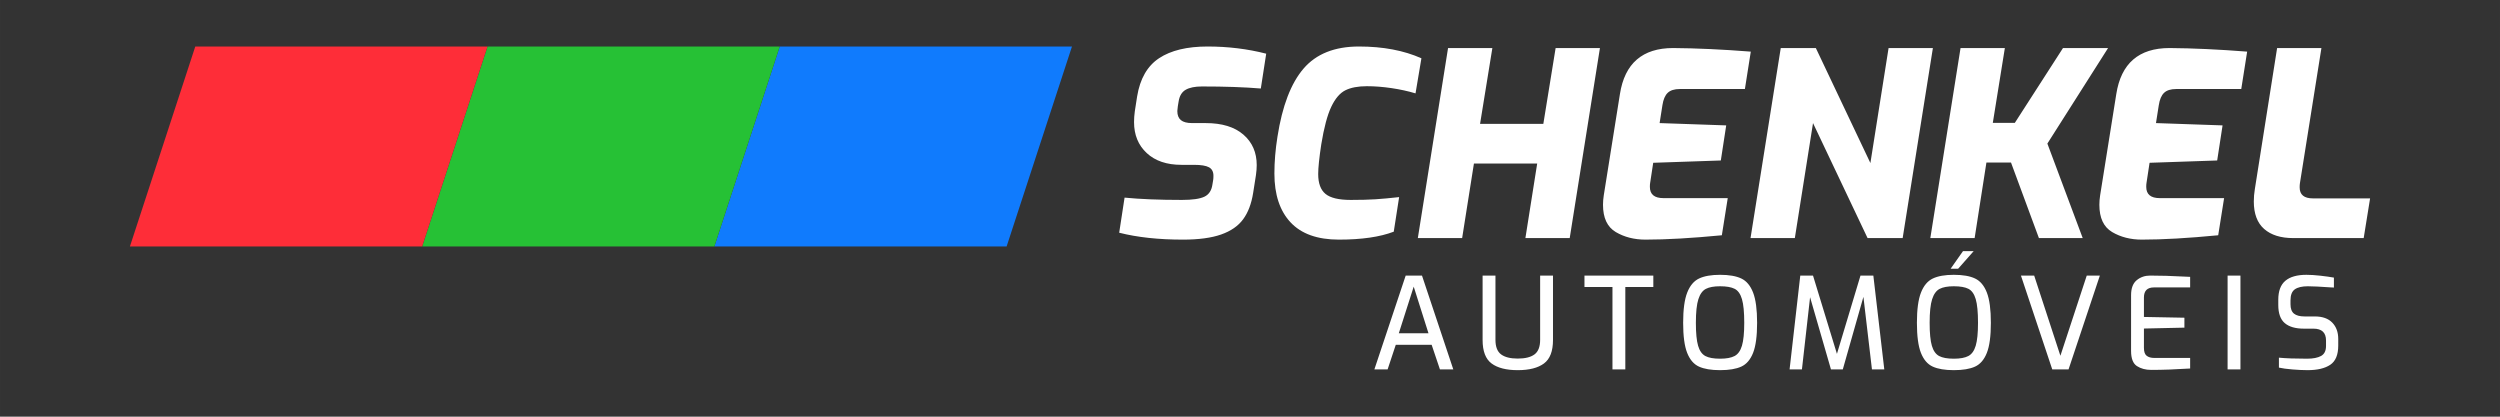
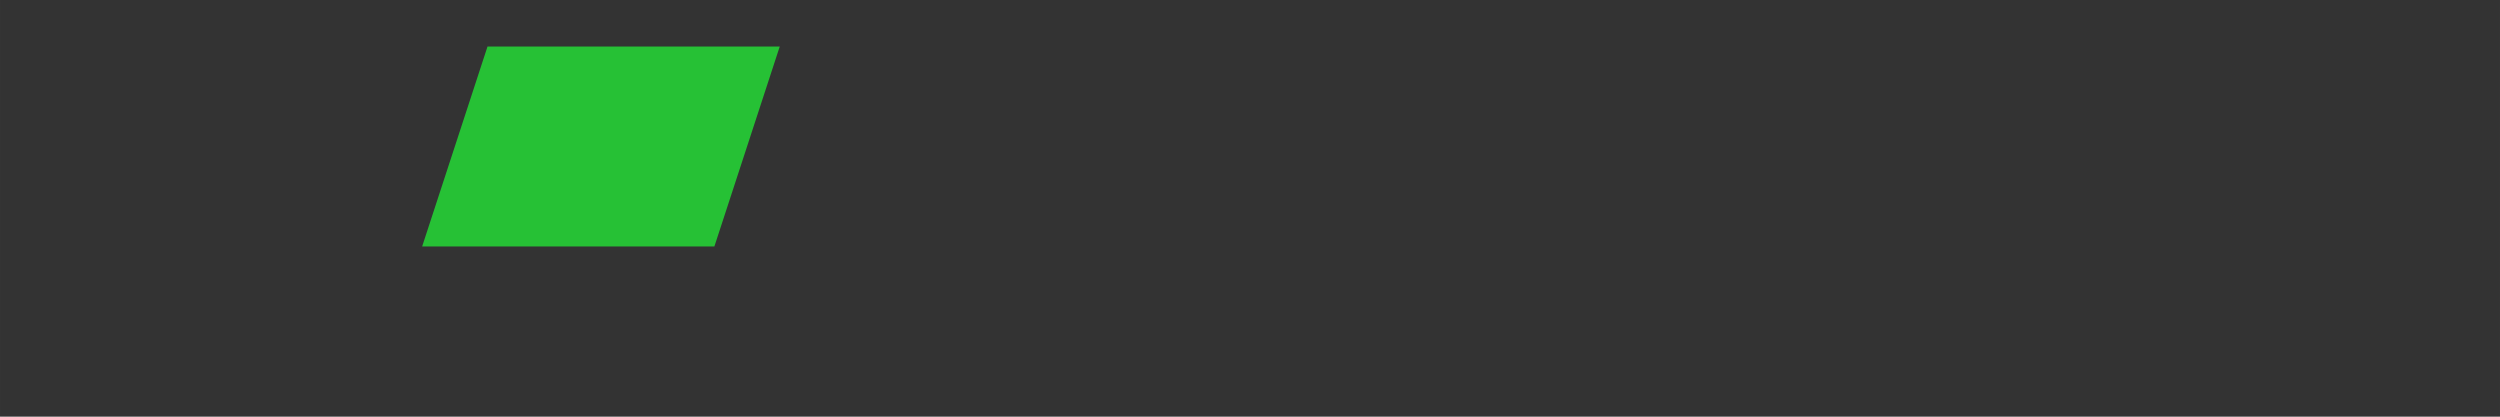
<svg xmlns="http://www.w3.org/2000/svg" width="399.999" height="66.666" shape-rendering="geometricPrecision" text-rendering="geometricPrecision" image-rendering="optimizeQuality" fill-rule="evenodd" clip-rule="evenodd" viewBox="0 0 10583.32 1763.88">
  <rect x="0" y="0" width="10583.32" height="1763.88" fill="#333333" stroke="none" />
-   <path fill="#107BFD" d="M3024.2 1043.33h1237.13l276.73-846.45H3300.93z" />
  <path fill="#26C135" d="M1787.08 1043.33H3024.2l276.73-846.45H2063.81z" />
-   <path fill="#FE2D38" d="M549.95 1043.33h1237.13l276.73-846.45H826.68z" />
-   <path fill="#fff" fill-rule="nonzero" d="M5007.87 1014.41c-103.37 0-193.36-9.76-269.98-29.27l22.77-148.54c65.77 6.49 146.74 9.76 242.87 9.76 44.08 0 75.71-4.53 94.86-13.56 19.16-9.04 30.56-26.2 34.17-51.51l3.24-19.51c.73-4.34 1.09-10.12 1.09-17.35 0-17.35-6.32-29.46-18.98-36.32-12.64-6.87-33.78-10.31-63.42-10.31h-53.13c-62.16 0-111.13-16.62-146.92-49.86-35.78-33.25-53.66-76.99-53.66-131.2 0-14.46 1.07-29.64 3.25-45.55l9.75-62.88c12.29-75.17 43.37-129.2 93.25-162.09 49.87-32.9 118.18-49.34 204.92-49.34 86.74 0 169.51 10.12 248.3 30.36l-22.78 147.45c-69.38-5.77-152.51-8.67-249.37-8.67-29.64 0-52.59 4.7-68.85 14.1-16.27 9.39-26.2 26.02-29.81 49.88l-3.26 19.51c-1.45 10.13-2.16 16.99-2.16 20.61 0 17.34 5.06 30.17 15.16 38.48 10.13 8.31 26.03 12.47 47.72 12.47h57.47c68.66 0 121.79 16.27 159.38 48.8 37.59 32.52 56.38 75.53 56.38 129.02 0 13.01-1.09 27.11-3.25 42.28l-11.93 75.91c-7.22 45.53-21.33 82.58-42.28 111.13-20.97 28.55-52.05 50.05-93.25 64.51-41.2 14.46-95.05 21.69-161.55 21.69zm660.31 0c-91.08 0-159.39-24.4-204.92-73.19-45.54-48.8-68.31-117.64-68.31-206.54 0-49.89 4.34-101.93 13.01-156.14 20.24-130.11 57.1-226.25 110.59-288.41 53.49-62.16 131.56-93.25 234.19-93.25 101.93 0 190.11 16.63 264.57 49.88l-24.94 148.54c-31.09-9.4-64.87-16.81-101.38-22.23-36.5-5.42-71.37-8.13-104.62-8.13-37.6 0-67.95 5.78-91.09 17.35-23.13 11.56-43.01 34.88-59.63 69.94-16.63 35.06-30.72 88-42.28 158.83-8.68 57.12-13.02 99.04-13.02 125.78 0 39.03 10.31 67.04 30.9 84.02 20.61 17 56.2 25.5 106.81 25.5 41.92 0 76.79-.92 104.62-2.72 27.84-1.81 61.26-4.88 100.3-9.22l-22.77 146.38c-58.55 22.4-135.9 33.61-232.03 33.61zm461.89-811.02h187.57l-52.04 320.93h267.82l52.04-320.93h187.57L6645.1 1007.9h-187.59l49.88-315.52h-267.8l-49.88 315.52h-187.58l127.94-804.51zm835.95 811.02c-47.71 0-89.63-10.67-125.76-31.98-36.15-21.33-54.22-59.82-54.22-115.48 0-13.01 1.09-26.38 3.25-40.11l68.31-428.29c20.24-130.11 95.41-195.16 225.52-195.16 99.04.72 208.54 5.78 328.53 15.18l-24.94 158.3h-275.4c-23.13 0-40.3 5.42-51.51 16.27-11.19 10.83-18.6 28.19-22.21 52.04l-11.93 75.89 281.91 9.76-22.78 148.54-286.24 9.76-13.02 85.65c-.71 3.63-1.07 9.05-1.07 16.27 0 31.8 19.16 47.71 57.46 47.71h272.14l-24.94 157.21c-127.21 12.29-234.91 18.44-323.1 18.44zm572.48-811.02h148.55L7918 690.22l76.98-486.83h187.57L8054.6 1007.9h-148.54l-230.94-486.83-76.98 486.83h-187.58l127.94-804.51zm761.14 0h187.58l-50.96 316.6h93.25l203.83-316.6h190.84l-256.97 404.42 149.62 400.09h-185.4l-118.19-319.86h-104.08l-49.88 319.86h-187.57l127.93-804.51zm767.66 811.02c-47.71 0-89.63-10.67-125.77-31.98-36.14-21.33-54.21-59.82-54.21-115.48 0-13.01 1.09-26.38 3.25-40.11l68.31-428.29c20.24-130.11 95.41-195.16 225.52-195.16 99.03.72 208.54 5.78 328.53 15.18l-24.94 158.3h-275.4c-23.13 0-40.3 5.42-51.51 16.27-11.19 10.83-18.6 28.19-22.21 52.04l-11.94 75.89 281.92 9.76-22.78 148.54-286.24 9.76-13.02 85.65c-.71 3.63-1.07 9.05-1.07 16.27 0 31.8 19.15 47.71 57.46 47.71h272.14l-24.94 157.21c-127.21 12.29-234.91 18.44-323.1 18.44zm640.79-6.51c-52.77 0-93.79-12.83-123.07-38.5-29.27-25.65-43.9-64.51-43.9-116.55 0-17.34 1.45-34.7 4.33-52.04l94.33-597.42h187.57l-91.07 572.48c-.71 4.34-1.08 10.12-1.08 17.36 0 31.07 18.79 46.62 56.38 46.62h241.79l-27.11 168.05h-298.17zm-3757.36 158.7h68.99l132.56 397.17h-56.59l-35.02-104.01h-151.96l-34.5 104.01h-56.04l132.56-397.17zm96.46 244.13l-62.51-197.24-63.05 197.24h125.56zM6425.07 1567c-48.5 0-85.41-9.44-110.74-28.29-25.32-18.86-37.99-52.01-37.99-99.43V1166.6h54.43v272.14c0 29.1 7.91 49.59 23.7 61.44 15.82 11.85 39.35 17.79 70.6 17.79 31.62 0 55.33-5.94 71.14-17.79 15.8-11.85 23.7-32.34 23.7-61.44V1166.6h54.43v272.68c0 47.42-12.75 80.57-38.25 99.43-25.52 18.85-62.51 28.29-111.02 28.29zm401.04-351.89h-118.55v-48.51h291.53v48.51h-118.55v348.66h-54.43v-348.66zM7281.58 1567c-37.72 0-67.53-5.03-89.45-15.09-21.91-10.06-38.53-29.46-49.84-58.2-11.32-28.74-16.98-71.13-16.98-127.17 0-56.05 5.74-98.71 17.25-127.99 11.49-29.27 28.2-49.13 50.11-59.54 21.92-10.42 51.55-15.63 88.91-15.63 38.08 0 68.08 5.21 90 15.63 21.91 10.41 38.53 30.27 49.84 59.54 11.32 29.28 16.98 71.94 16.98 127.99 0 56.04-5.66 98.43-16.98 127.17-11.31 28.74-27.93 48.14-49.84 58.2-21.92 10.06-51.92 15.09-90 15.09zm0-48.5c26.59 0 47.06-3.77 61.44-11.31 14.37-7.55 24.79-22.1 31.25-43.65 6.47-21.56 9.7-53.9 9.7-97 0-44.91-3.23-78.32-9.7-100.24-6.46-21.91-16.79-36.46-30.98-43.64-14.19-7.2-34.76-10.78-61.71-10.78-25.87 0-45.89 3.68-60.08 11.05-14.19 7.35-24.79 22-31.8 43.92-6.99 21.9-10.5 55.14-10.5 99.69 0 43.46 3.14 75.88 9.43 97.26 6.29 21.37 16.52 35.84 30.72 43.39 14.19 7.54 34.93 11.31 62.23 11.31zm643.01 45.27l-36.11-307.16-87.29 307.16h-50.12l-88.38-305.55-34.48 305.55h-52.27l45.26-397.17h53.89l101.31 331.42 99.69-331.42h54.43l46.34 397.17h-52.27zm346.61 3.23c-37.72 0-67.53-5.03-89.45-15.09-21.91-10.06-38.53-29.46-49.84-58.2-11.32-28.74-16.98-71.13-16.98-127.17 0-56.05 5.74-98.71 17.25-127.99 11.49-29.27 28.2-49.13 50.1-59.54 21.92-10.42 51.56-15.63 88.92-15.63 38.08 0 68.08 5.21 90 15.63 21.91 10.41 38.53 30.27 49.84 59.54 11.32 29.28 16.98 71.94 16.98 127.99 0 56.04-5.66 98.43-16.98 127.17-11.31 28.74-27.93 48.14-49.84 58.2-21.92 10.06-51.92 15.09-90 15.09zm0-48.5c26.59 0 47.06-3.77 61.44-11.31 14.37-7.55 24.79-22.1 31.25-43.65 6.47-21.56 9.7-53.9 9.7-97 0-44.91-3.23-78.32-9.7-100.24-6.46-21.91-16.8-36.46-30.99-43.64-14.18-7.2-34.75-10.78-61.7-10.78-25.87 0-45.89 3.68-60.08 11.05-14.19 7.35-24.8 22-31.8 43.92-7 21.9-10.5 55.14-10.5 99.69 0 43.46 3.14 75.88 9.42 97.26 6.3 21.37 16.53 35.84 30.73 43.39 14.19 7.54 34.93 11.31 62.23 11.31zm38.81-455.36h45.26l-65.75 74.38h-31.78l52.27-74.38zm245.3 103.46h56.04l111.01 339.5 111.56-339.5h55.51l-132.57 397.17h-68.98l-132.57-397.17zm551.4 399.33c-23.72 0-43.83-5.4-60.37-16.18-16.52-10.78-24.78-32.15-24.78-64.12V1249.6c0-29.1 7.9-50.2 23.71-63.32 15.81-13.11 34.85-19.68 57.13-19.68 42.74 0 91.06 1.44 144.95 4.33l24.25 1.07v44.73h-153.04c-28.38 0-42.58 14.18-42.58 42.57v82.45l171.37 3.23v42.03l-171.37 3.77v81.37c0 16.89 3.96 28.3 11.87 34.22 7.89 5.93 18.49 8.9 31.78 8.9h151.97v44.72c-61.79 3.95-116.76 5.94-164.89 5.94zm323.44-399.33h54.42v397.17h-54.42V1166.6zm338.53 400.4c-18.32 0-39.61-.99-63.87-2.97-24.24-1.97-43.37-4.57-57.38-7.81v-42.03c29.81 2.88 69.52 4.31 119.09 4.31 25.5 0 45.26-3.86 59.28-11.58 14.01-7.73 21.02-21.83 21.02-42.31v-23.17c0-33.41-17.79-50.12-53.36-50.12h-40.4c-35.58 0-62.52-7.81-80.84-23.44-18.32-15.62-27.49-41.22-27.49-76.79V1269c0-36.65 9.97-63.42 29.91-80.3 19.94-16.89 49.66-25.32 89.18-25.32 17.25 0 37.01 1.25 59.29 3.77 22.27 2.51 41.3 5.21 57.12 8.08v42.03l-11.32-.53c-45.99-3.24-79.04-4.85-99.16-4.85-24.43 0-42.75 4.31-54.96 12.93-12.22 8.63-18.33 24.25-18.33 46.88v16.16c0 18.69 4.94 31.98 14.82 39.88 9.88 7.91 24.7 11.86 44.46 11.86h43.65c32.34 0 56.94 8.71 73.83 26.13 16.89 17.43 25.33 40.51 25.33 69.25V1463c0 39.15-11.32 66.28-33.95 81.37-22.63 15.09-54.6 22.63-95.92 22.63z" />
</svg>